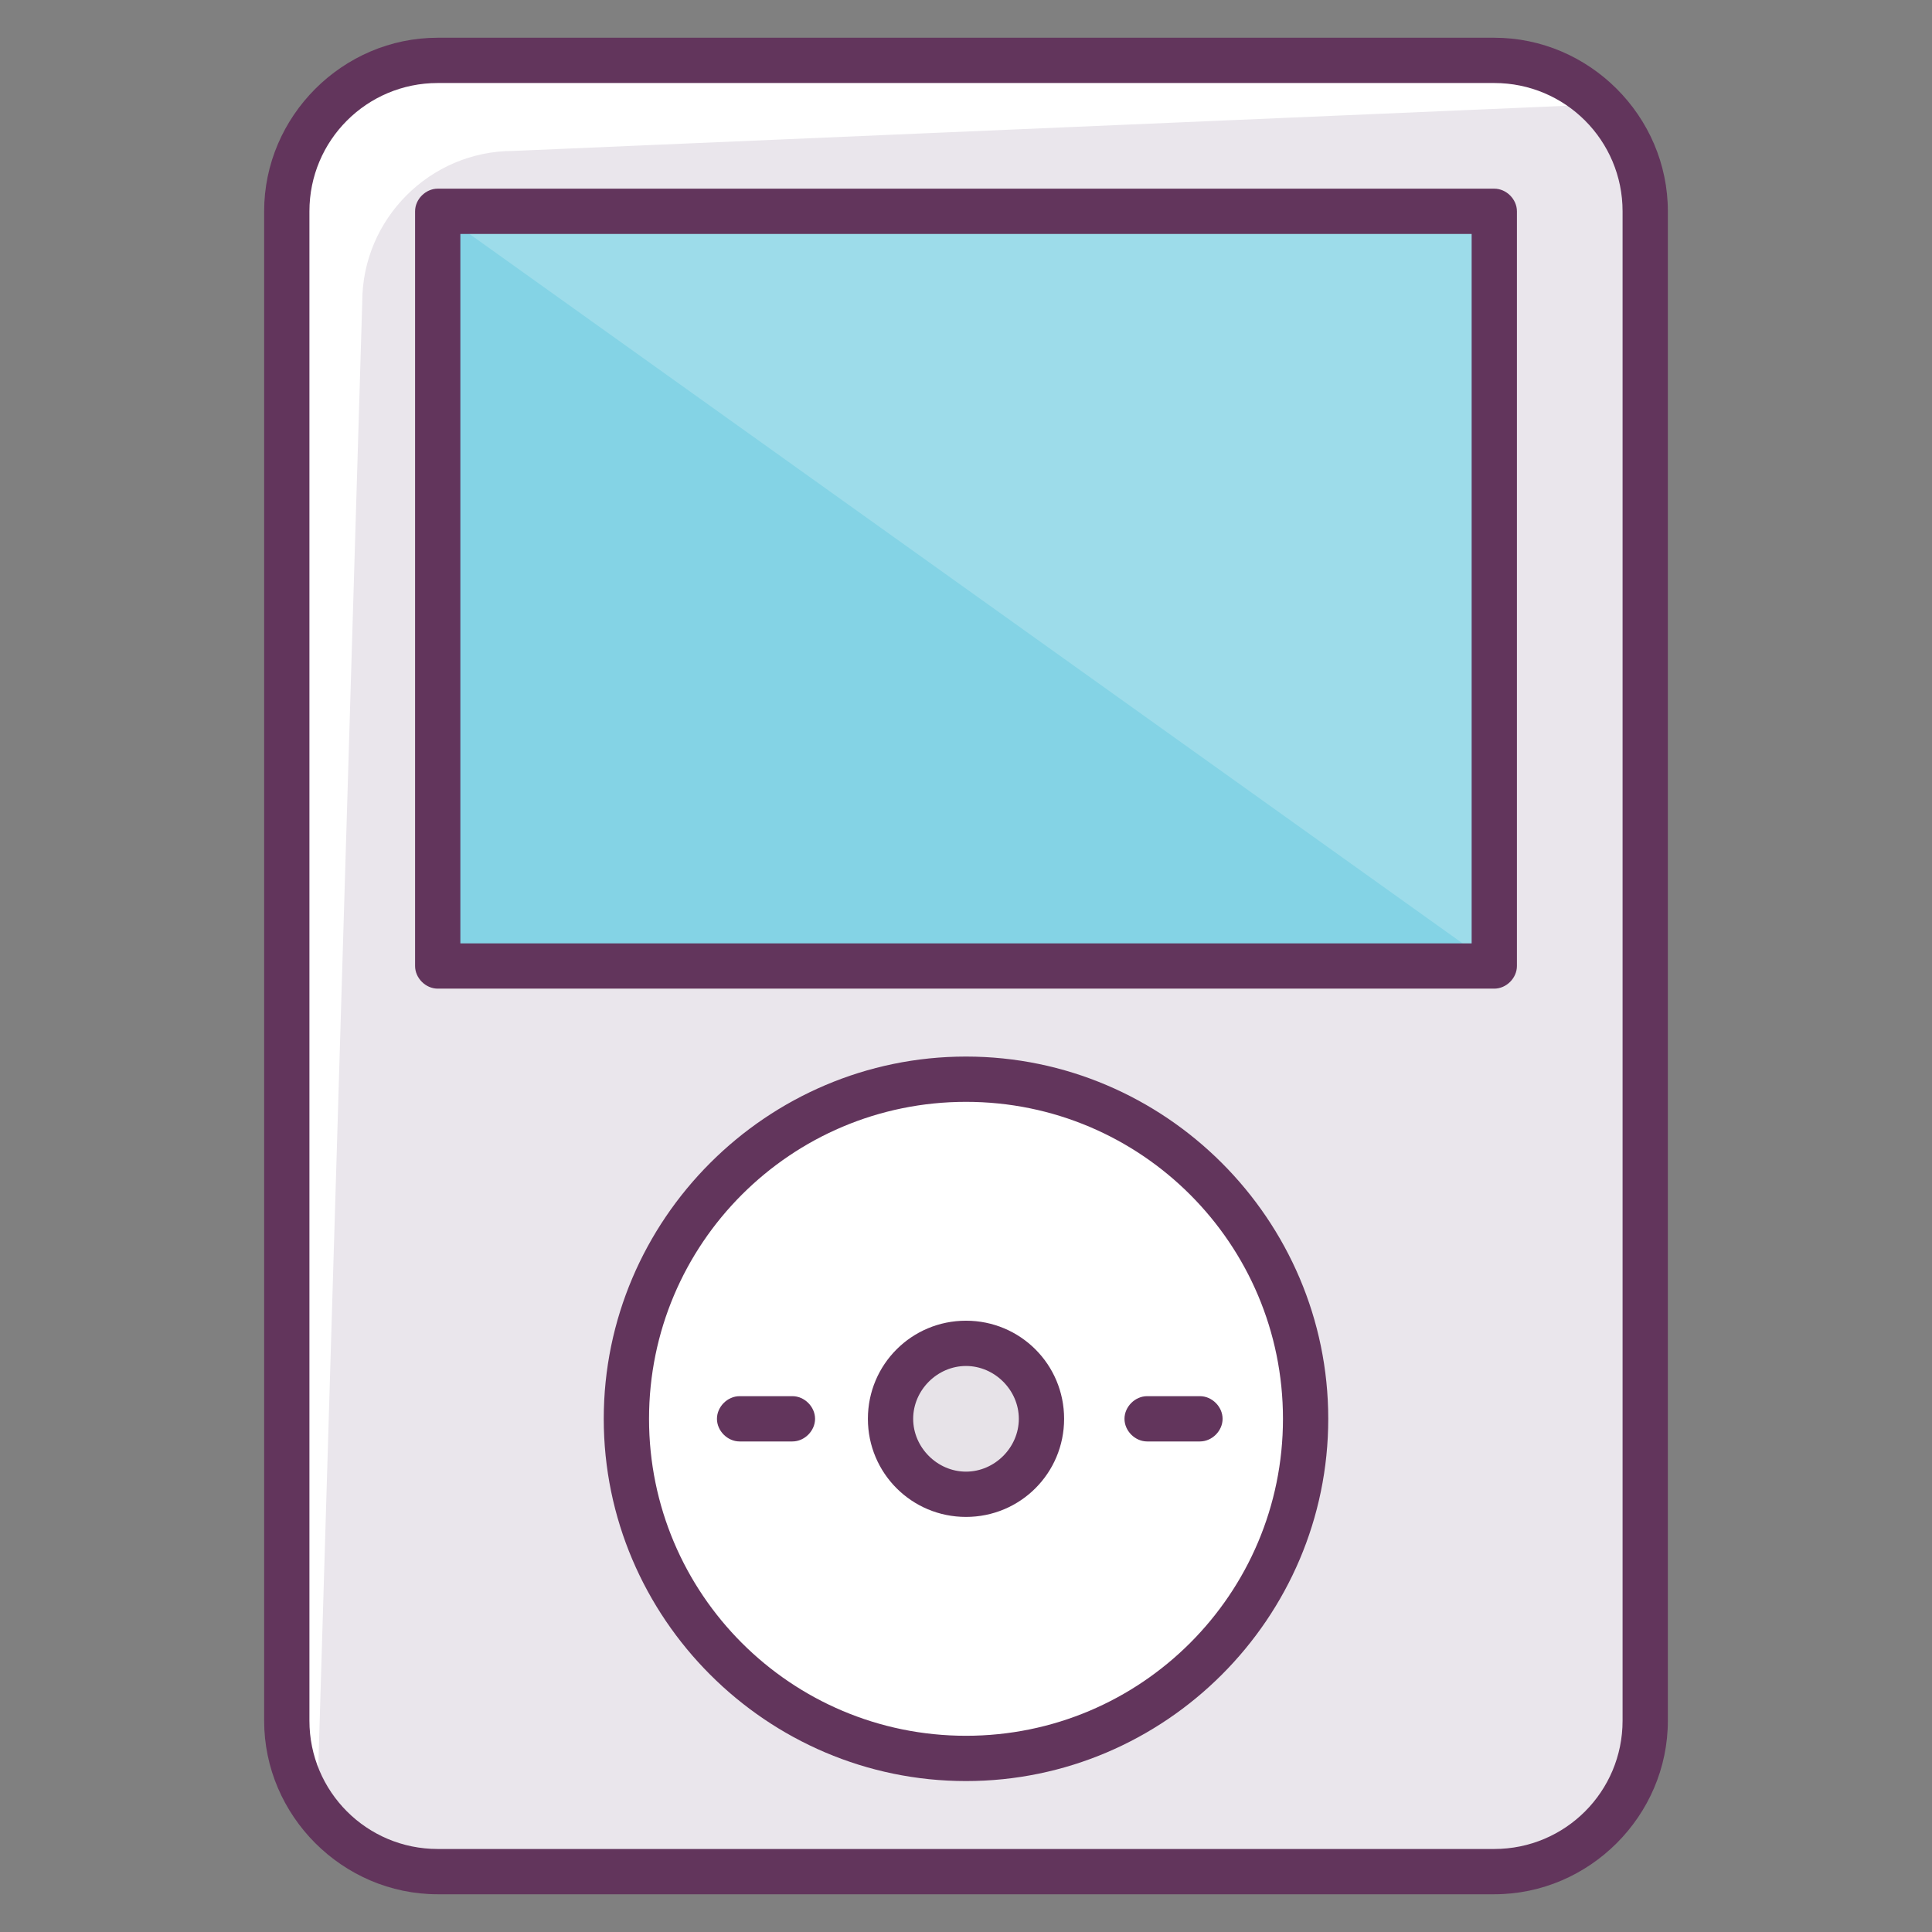
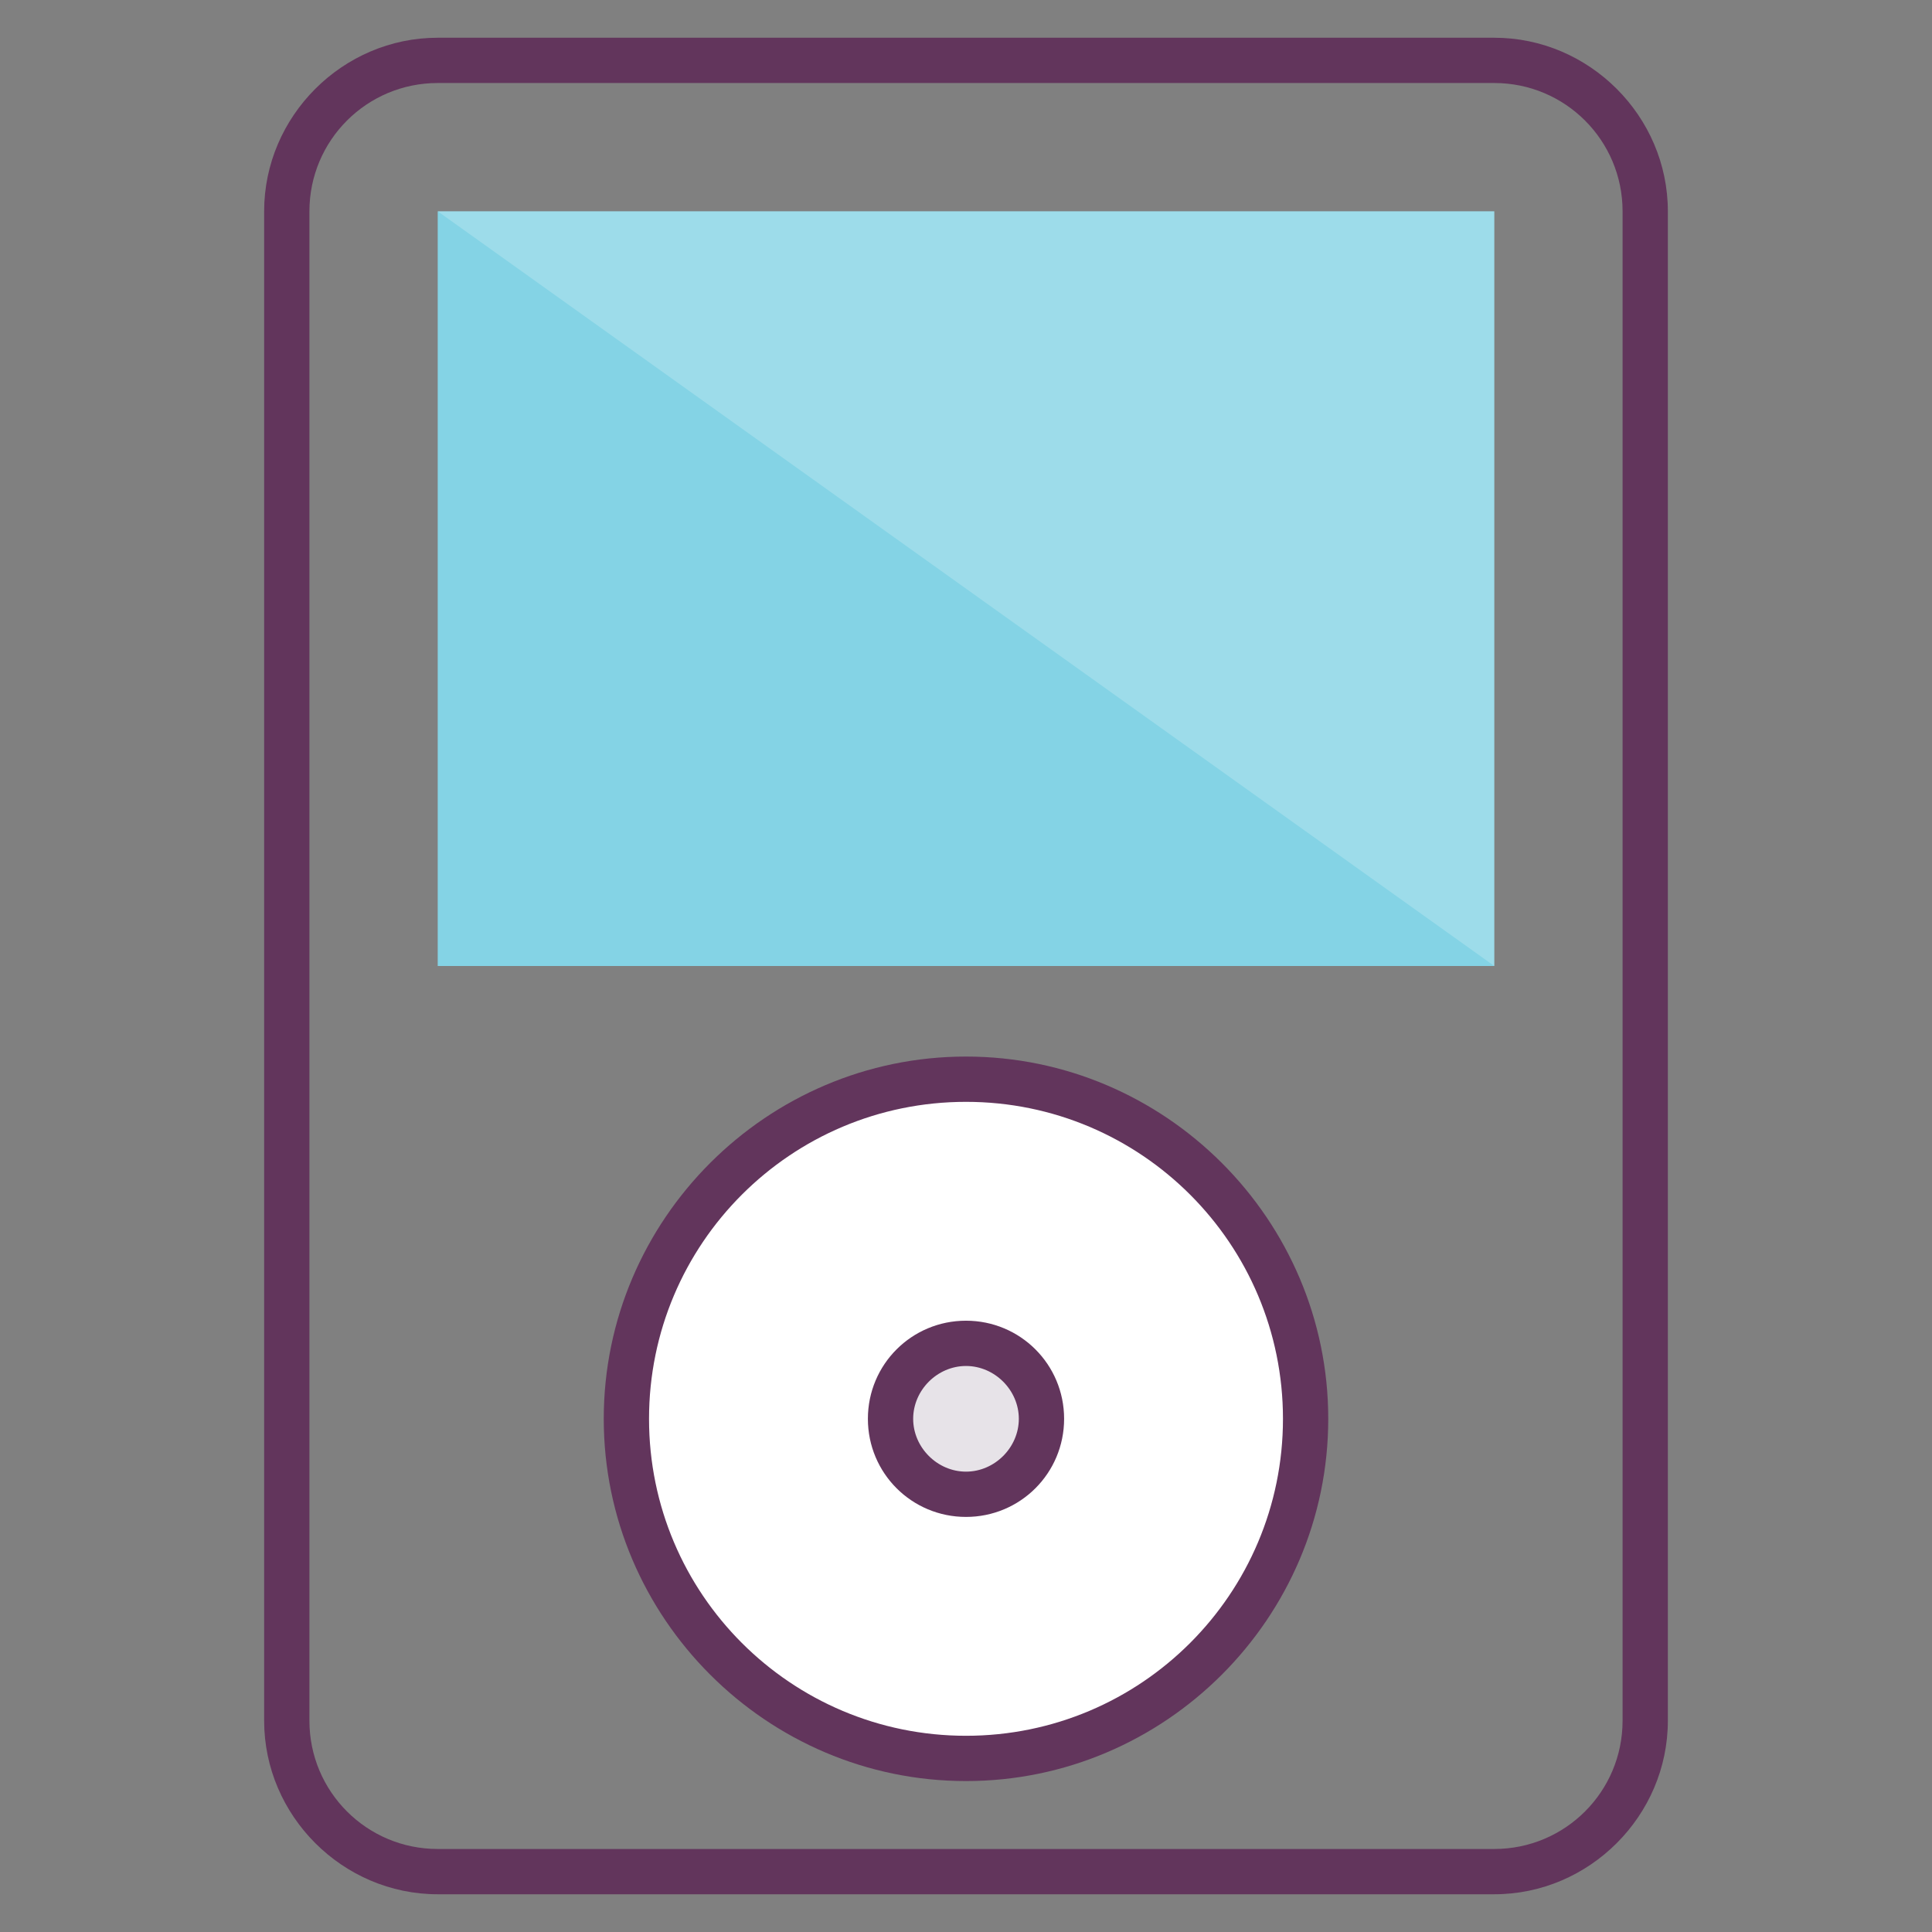
<svg xmlns="http://www.w3.org/2000/svg" enable-background="new 0 0 128 128" id="Слой_1" version="1.1" viewBox="0 0 128 128" xml:space="preserve">
  <rect x="0" y="0" width="128" height="128" fill="#808080" stroke="none" />
  <g>
-     <path d="M99,124H29c-5.5,0-10-4.5-10-10V14c0-5.5,4.5-10,10-10h70c5.5,0,10,4.5,10,10v100   C109,119.5,104.5,124,99,124z" fill="#EAE6EC" />
-   </g>
+     </g>
  <g>
    <g>
-       <path d="M24,20c0-5.5,4.5-10,10-10l70-3c1.6,0,3.2,3.4,4.6,4.1C107.3,7,103.5,4,99,4H29c-5.5,0-10,4.5-10,10v100    c0,3.9,2.2,7.2,5.4,8.9C24.2,122,21,121,21,120L24,20z" fill="#FFFFFF" />
-     </g>
+       </g>
  </g>
  <g>
    <rect fill="#84D3E5" height="50" width="70" x="29" y="14" />
  </g>
  <g opacity="0.2">
    <polygon fill="#FFFFFF" points="29,14 99,14 99,64  " />
  </g>
  <g>
    <circle cx="64" cy="94" fill="#FFFFFF" r="22.5" />
  </g>
  <g>
    <circle cx="64" cy="94" fill="#E7E3E8" r="5" />
  </g>
  <g>
    <g>
      <path d="M99,125.5H29c-6.3,0-11.5-5.2-11.5-11.5V14c0-6.3,5.2-11.5,11.5-11.5h70c6.3,0,11.5,5.2,11.5,11.5v100    C110.5,120.3,105.3,125.5,99,125.5z M29,5.5c-4.7,0-8.5,3.8-8.5,8.5v100c0,4.7,3.8,8.5,8.5,8.5h70c4.7,0,8.5-3.8,8.5-8.5V14    c0-4.7-3.8-8.5-8.5-8.5H29z" fill="#62355C" />
    </g>
  </g>
  <g>
    <g>
-       <path d="M99,65.5H29c-0.8,0-1.5-0.7-1.5-1.5V14c0-0.8,0.7-1.5,1.5-1.5h70c0.8,0,1.5,0.7,1.5,1.5v50    C100.5,64.8,99.8,65.5,99,65.5z M30.5,62.5h67v-47h-67V62.5z" fill="#62355C" />
-     </g>
+       </g>
  </g>
  <g>
    <g>
      <path d="M64,118c-13.2,0-24-10.8-24-24s10.8-24,24-24s24,10.8,24,24S77.2,118,64,118z M64,73c-11.6,0-21,9.4-21,21    s9.4,21,21,21c11.6,0,21-9.4,21-21S75.6,73,64,73z" fill="#62355C" />
    </g>
  </g>
  <g>
    <g>
      <path d="M64,100.5c-3.6,0-6.5-2.9-6.5-6.5s2.9-6.5,6.5-6.5s6.5,2.9,6.5,6.5S67.6,100.5,64,100.5z M64,90.5    c-1.9,0-3.5,1.6-3.5,3.5s1.6,3.5,3.5,3.5s3.5-1.6,3.5-3.5S65.9,90.5,64,90.5z" fill="#62355C" />
    </g>
  </g>
  <g>
    <g>
-       <path d="M79.5,95.5H76c-0.8,0-1.5-0.7-1.5-1.5s0.7-1.5,1.5-1.5h3.5c0.8,0,1.5,0.7,1.5,1.5S80.3,95.5,79.5,95.5z" fill="#62355C" />
-     </g>
+       </g>
  </g>
  <g>
    <g>
-       <path d="M52.5,95.5H49c-0.8,0-1.5-0.7-1.5-1.5s0.7-1.5,1.5-1.5h3.5c0.8,0,1.5,0.7,1.5,1.5S53.3,95.5,52.5,95.5z" fill="#62355C" />
-     </g>
+       </g>
  </g>
</svg>